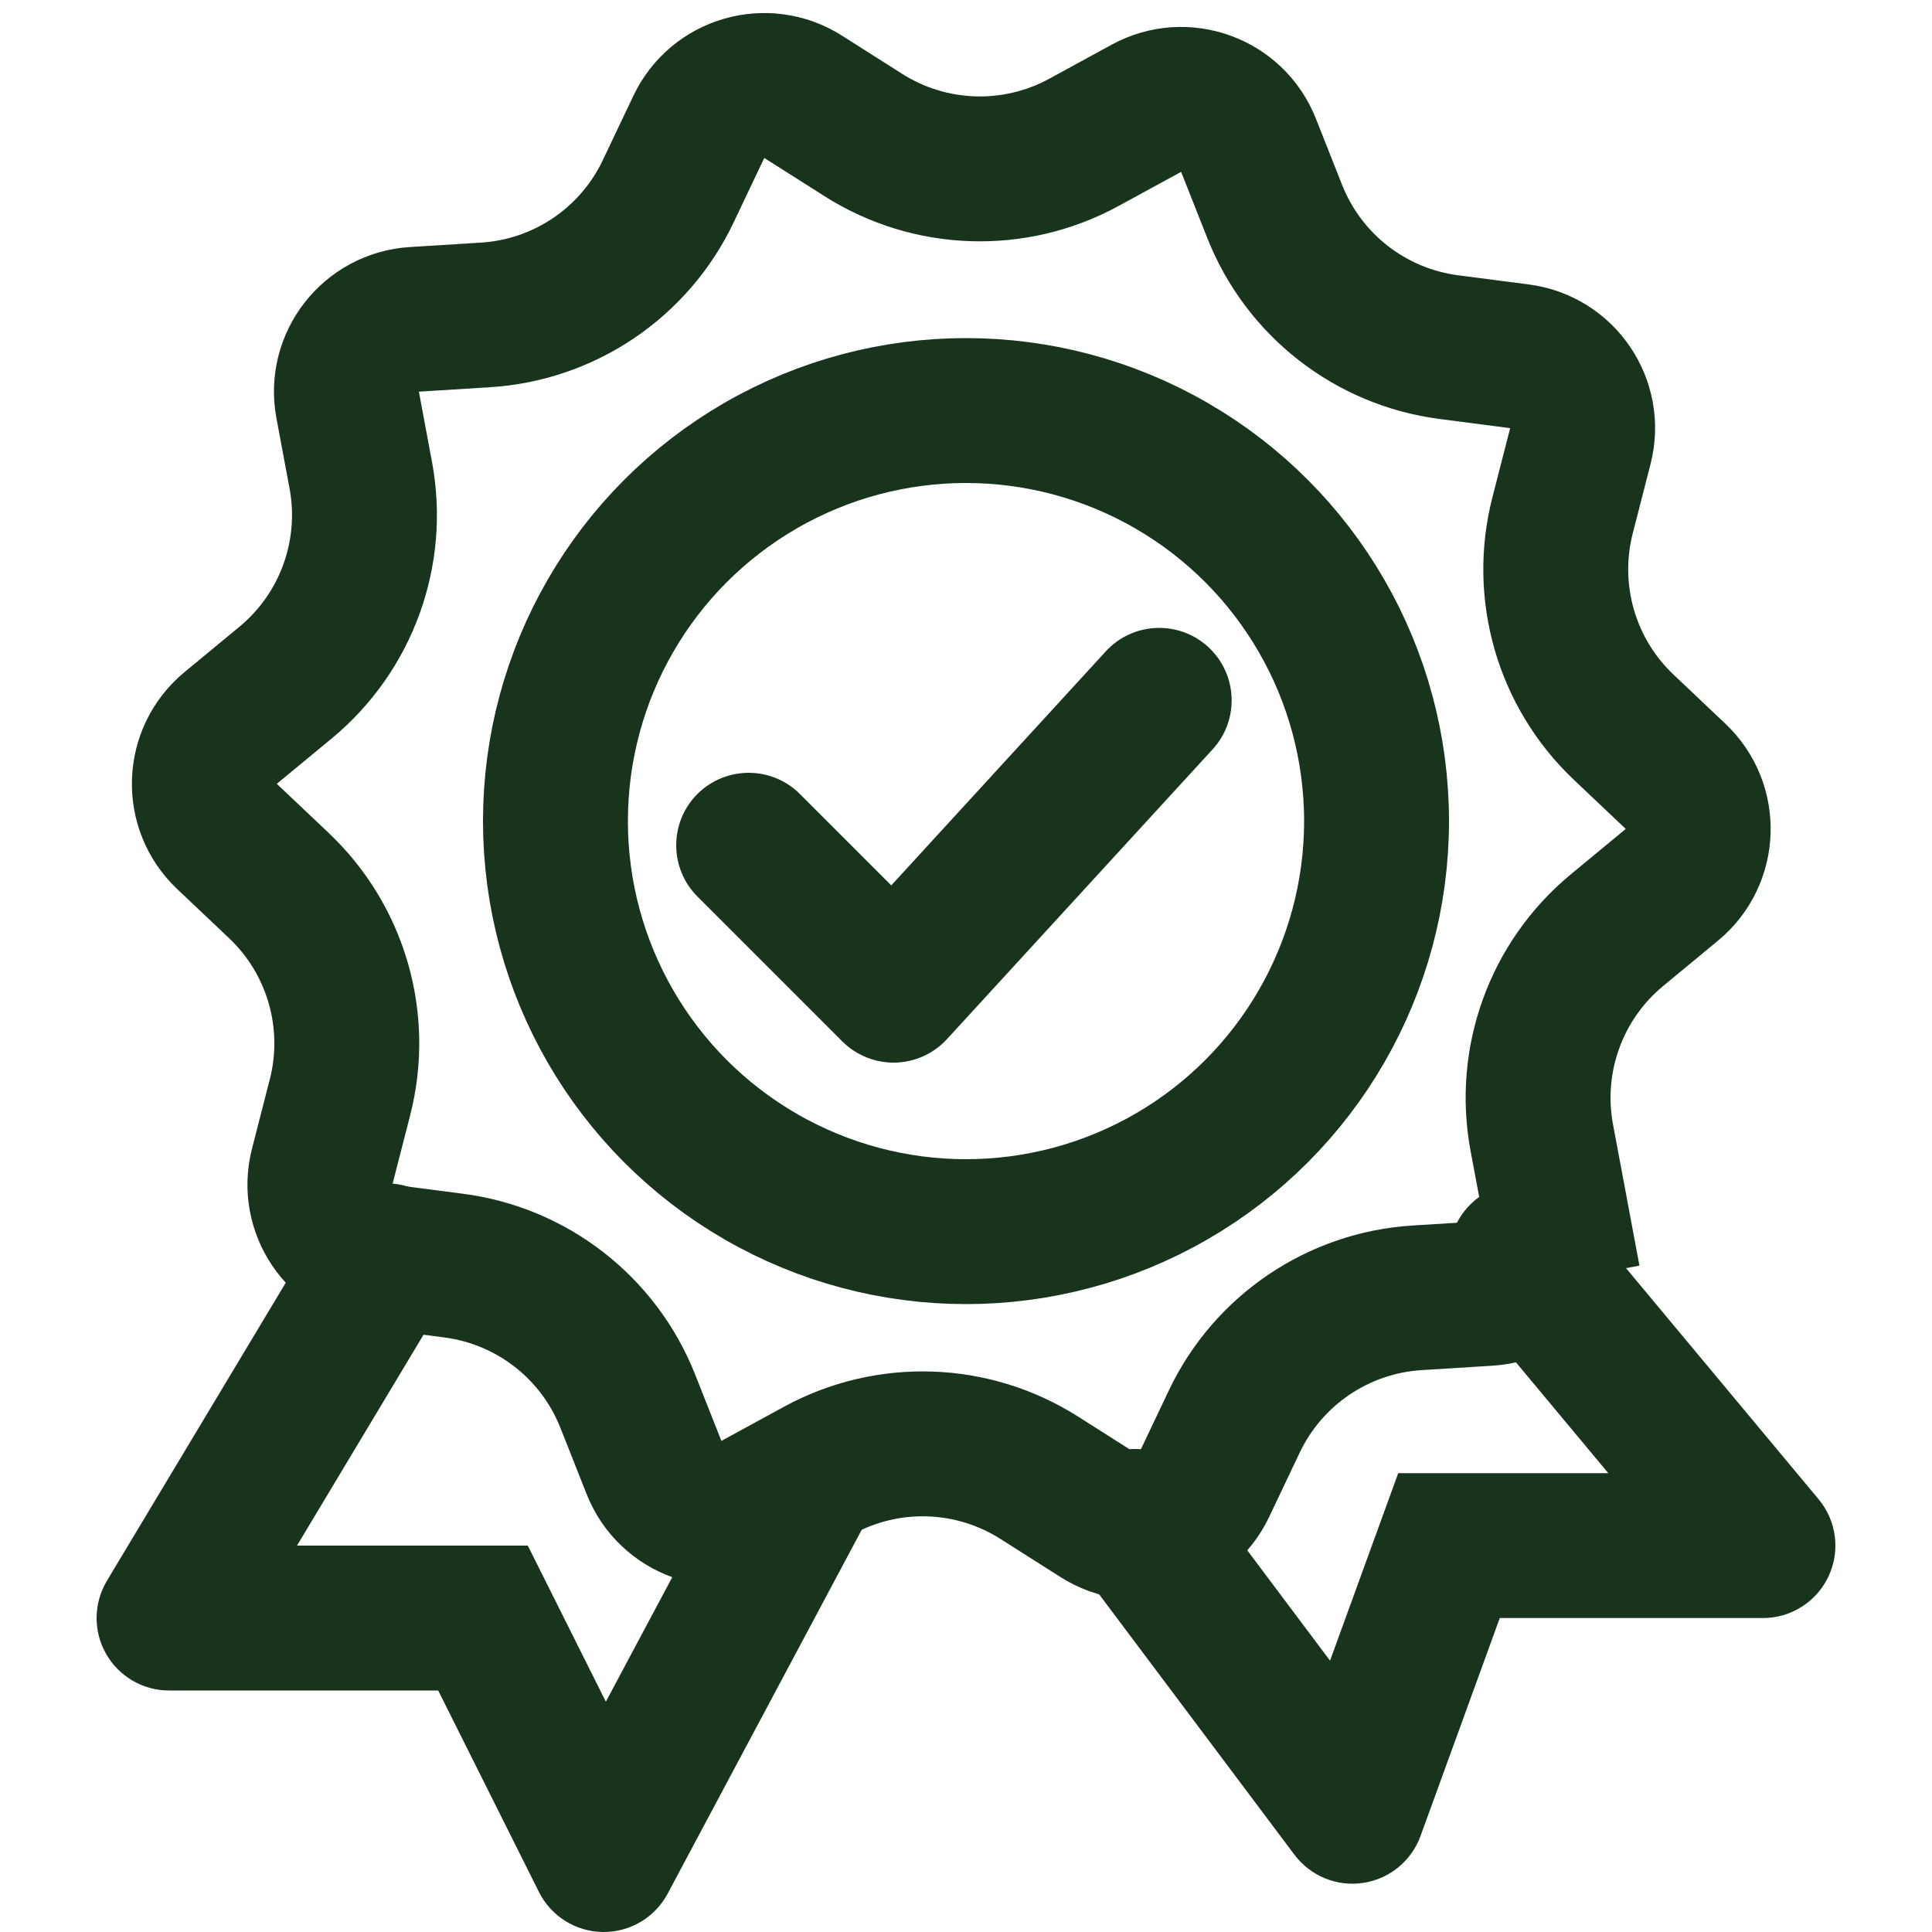
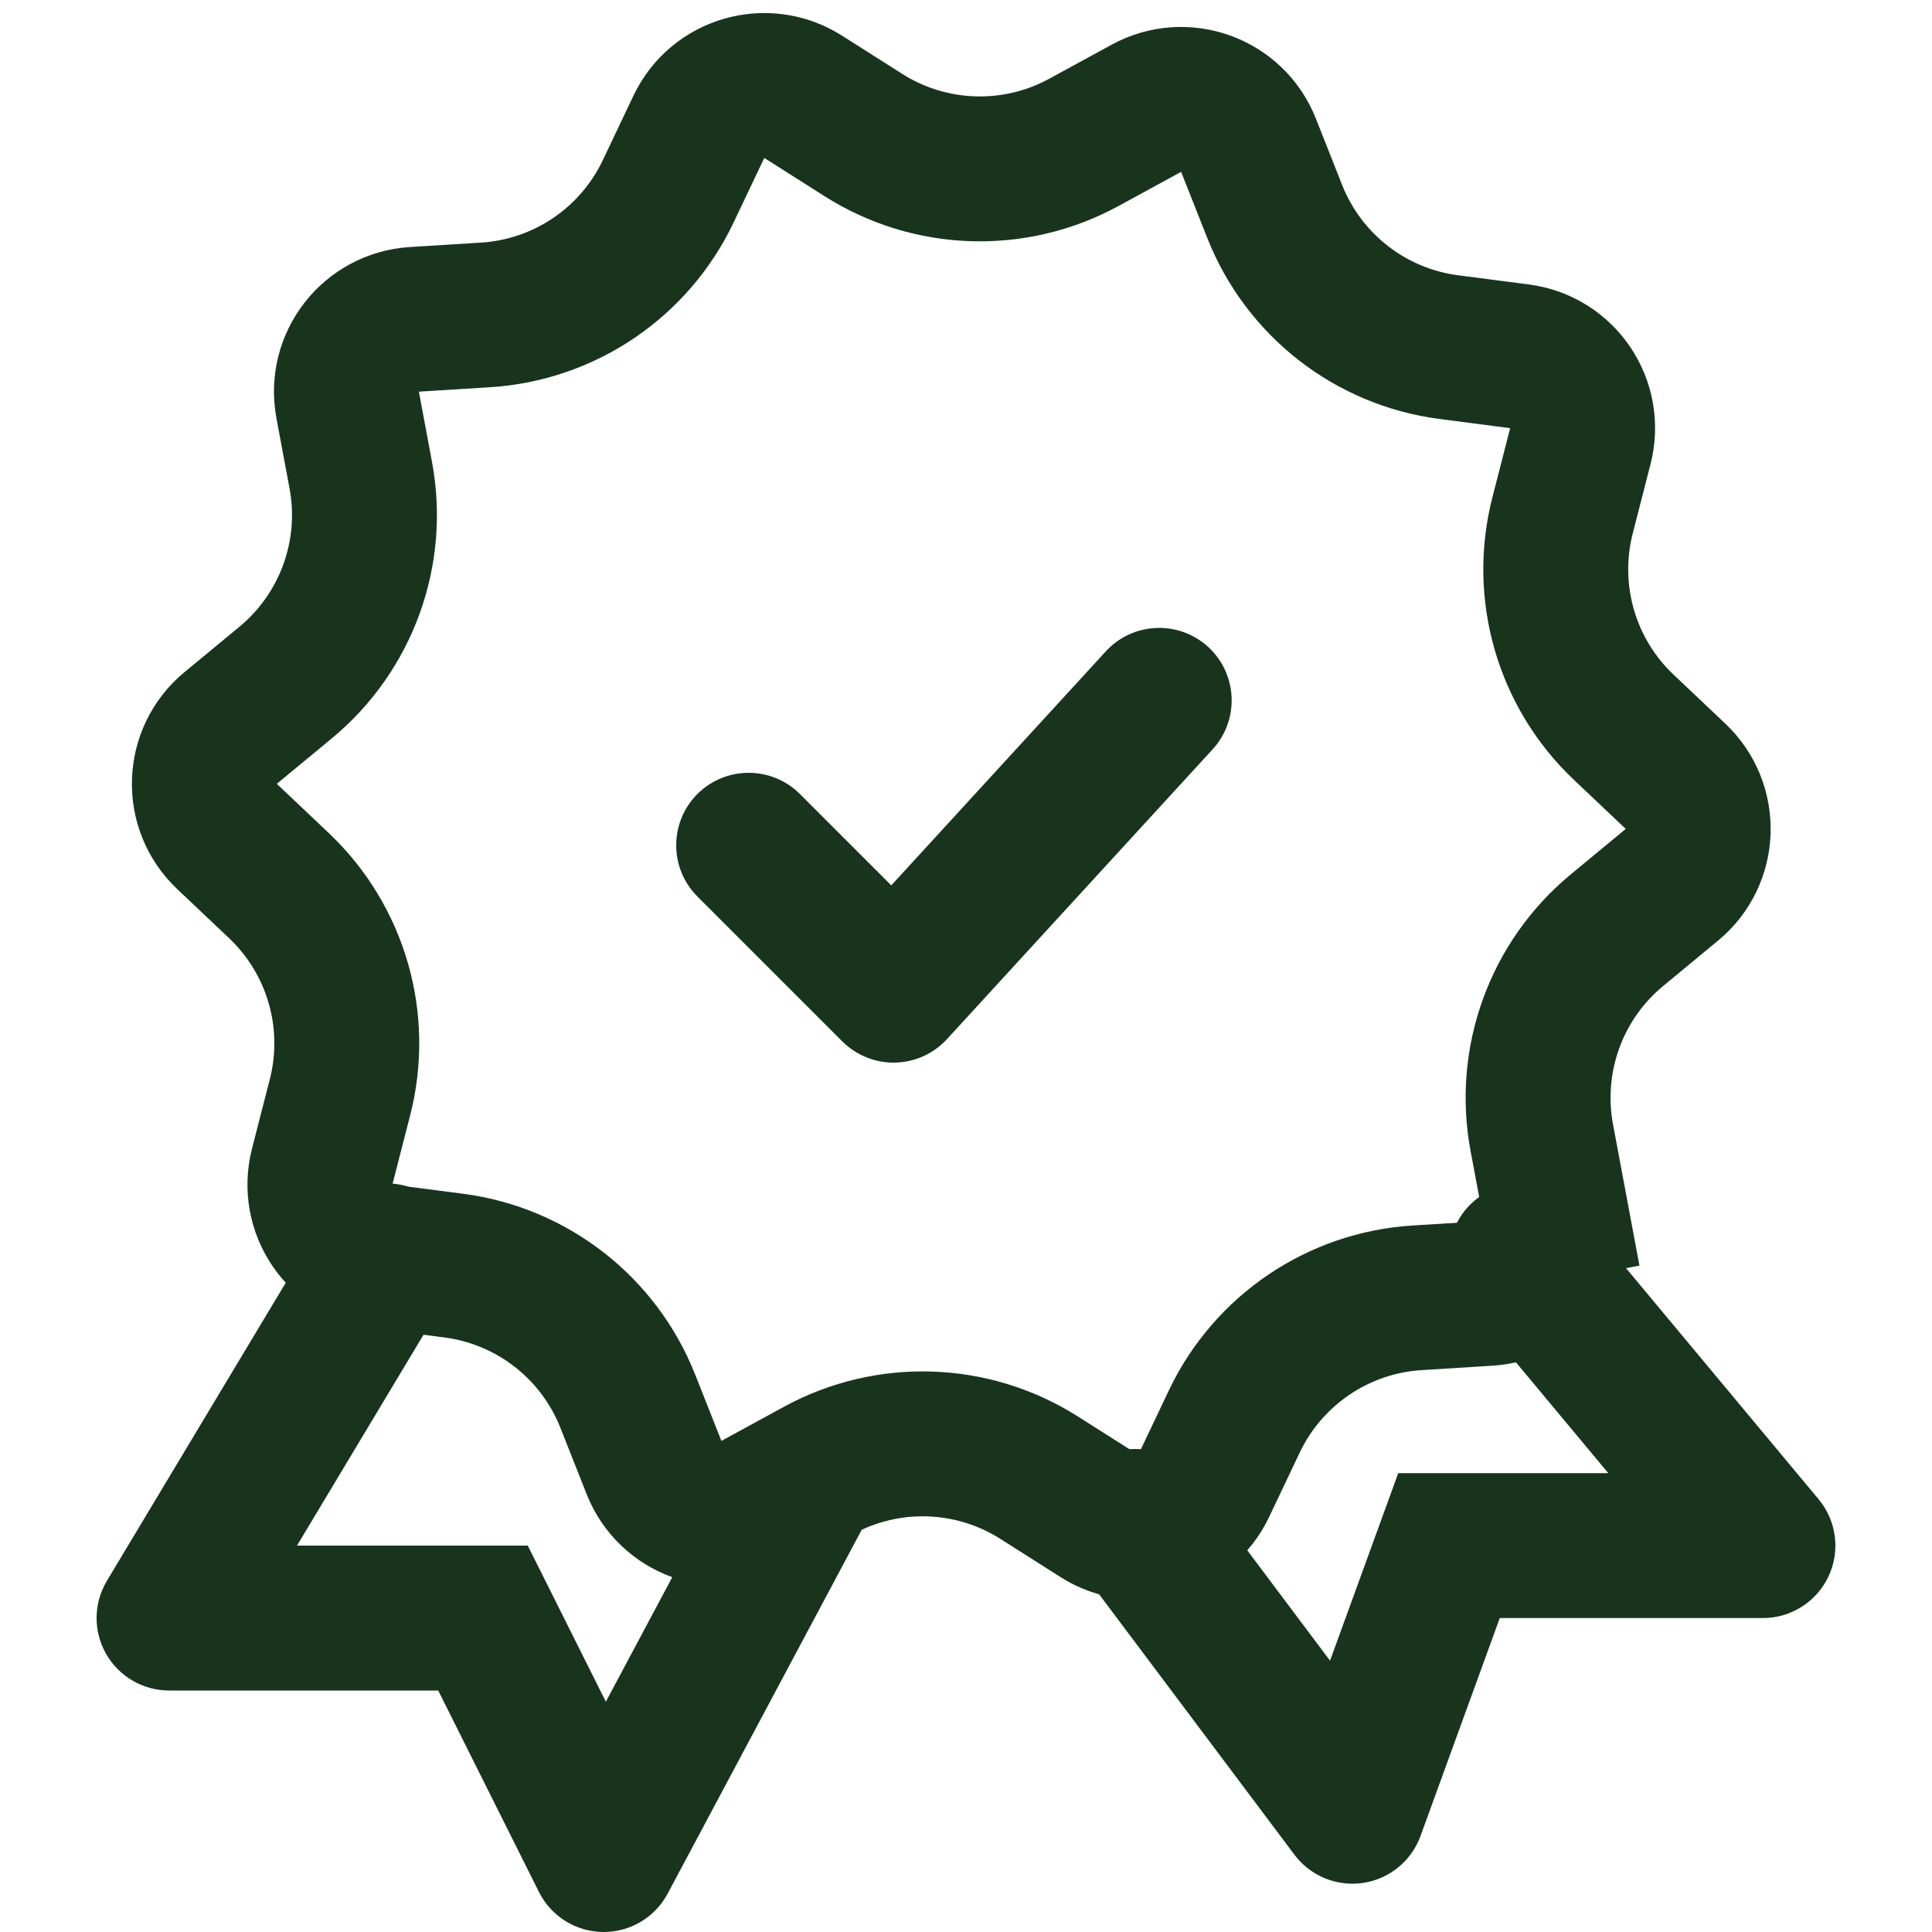
<svg xmlns="http://www.w3.org/2000/svg" width="40" height="40" viewBox="0 0 40 40" fill="none">
  <g clip-path="url(#clip0_617_25)">
    <path d="M23.736 2.241C24.527 1.81 25.518 2.169 25.849 3.007L26.392 4.38C26.994 5.901 28.374 6.976 29.996 7.187L31.46 7.377C32.354 7.493 32.944 8.365 32.719 9.238L32.352 10.668C31.945 12.252 32.429 13.933 33.618 15.057L34.69 16.072C35.345 16.691 35.31 17.744 34.615 18.318L33.477 19.259C32.216 20.301 31.621 21.946 31.921 23.554L32.193 25.005L33.667 24.729L32.193 25.005C32.358 25.891 31.711 26.721 30.812 26.778L29.338 26.87C27.706 26.972 26.257 27.953 25.555 29.43L24.921 30.764C24.535 31.578 23.523 31.869 22.762 31.386L21.516 30.595C20.135 29.718 18.387 29.659 16.95 30.442L15.654 31.149C14.863 31.58 13.873 31.221 13.541 30.384L12.998 29.011C12.396 27.489 11.016 26.414 9.394 26.203L7.93 26.013C7.036 25.897 6.446 25.025 6.671 24.152L7.038 22.722C7.446 21.138 6.961 19.457 5.772 18.333L4.7 17.318C4.045 16.699 4.081 15.646 4.775 15.072L5.913 14.132C7.174 13.089 7.77 11.444 7.469 9.836L7.198 8.385C7.032 7.499 7.679 6.669 8.578 6.612L10.052 6.52C11.685 6.418 13.133 5.438 13.835 3.96L14.469 2.626C14.855 1.813 15.867 1.521 16.628 2.004L17.874 2.795C19.255 3.672 21.003 3.731 22.44 2.948L23.736 2.241Z" stroke="#18341D" stroke-width="3" />
-     <circle cx="20" cy="17" r="8.5" stroke="#18341D" stroke-width="3" />
    <path d="M16.561 16.439C15.975 15.854 15.025 15.854 14.439 16.439C13.854 17.025 13.854 17.975 14.439 18.561L16.561 16.439ZM18.5 20.5L17.439 21.561C17.729 21.85 18.124 22.009 18.533 22C18.942 21.991 19.329 21.815 19.606 21.514L18.5 20.5ZM25.106 15.514C25.666 14.903 25.624 13.954 25.014 13.394C24.403 12.835 23.454 12.876 22.894 13.486L25.106 15.514ZM9.286 26.772C9.712 26.061 9.482 25.14 8.772 24.714C8.061 24.288 7.14 24.518 6.714 25.228L9.286 26.772ZM3.5 33.5L2.214 32.728C1.936 33.192 1.928 33.769 2.195 34.239C2.461 34.709 2.96 35 3.5 35L3.5 33.5ZM10 33.5L11.342 32.829L10.927 32H10V33.5ZM12.5 38.5L11.158 39.171C11.409 39.673 11.919 39.992 12.48 40C13.041 40.007 13.559 39.701 13.823 39.206L12.5 38.5ZM17.823 31.706C18.213 30.975 17.937 30.066 17.206 29.677C16.475 29.287 15.566 29.563 15.177 30.294L17.823 31.706ZM24.7 30.6C24.203 29.937 23.263 29.803 22.6 30.3C21.937 30.797 21.803 31.737 22.3 32.4L24.7 30.6ZM28 37.5L26.8 38.4C27.13 38.84 27.676 39.065 28.22 38.984C28.765 38.903 29.221 38.53 29.41 38.013L28 37.5ZM30 32V30.5H28.949L28.59 31.487L30 32ZM36.5 32V33.5C37.082 33.5 37.611 33.163 37.858 32.636C38.105 32.109 38.025 31.487 37.652 31.04L36.5 32ZM32.652 25.04C32.122 24.403 31.176 24.317 30.54 24.848C29.903 25.378 29.817 26.324 30.348 26.96L32.652 25.04ZM14.439 18.561L17.439 21.561L19.561 19.439L16.561 16.439L14.439 18.561ZM19.606 21.514L25.106 15.514L22.894 13.486L17.394 19.486L19.606 21.514ZM6.714 25.228L2.214 32.728L4.786 34.272L9.286 26.772L6.714 25.228ZM3.5 35H10V32H3.5V35ZM8.658 34.171L11.158 39.171L13.842 37.829L11.342 32.829L8.658 34.171ZM13.823 39.206L17.823 31.706L15.177 30.294L11.177 37.794L13.823 39.206ZM22.3 32.4L26.8 38.4L29.2 36.6L24.7 30.6L22.3 32.4ZM29.41 38.013L31.41 32.513L28.59 31.487L26.59 36.987L29.41 38.013ZM30 33.5H36.5V30.5H30V33.5ZM37.652 31.04L32.652 25.04L30.348 26.96L35.348 32.96L37.652 31.04Z" fill="#18341D" />
  </g>
  <defs>
    <clipPath id="clip0_617_25">
      <rect width="40" height="40" fill="white" />
    </clipPath>
  </defs>
</svg>